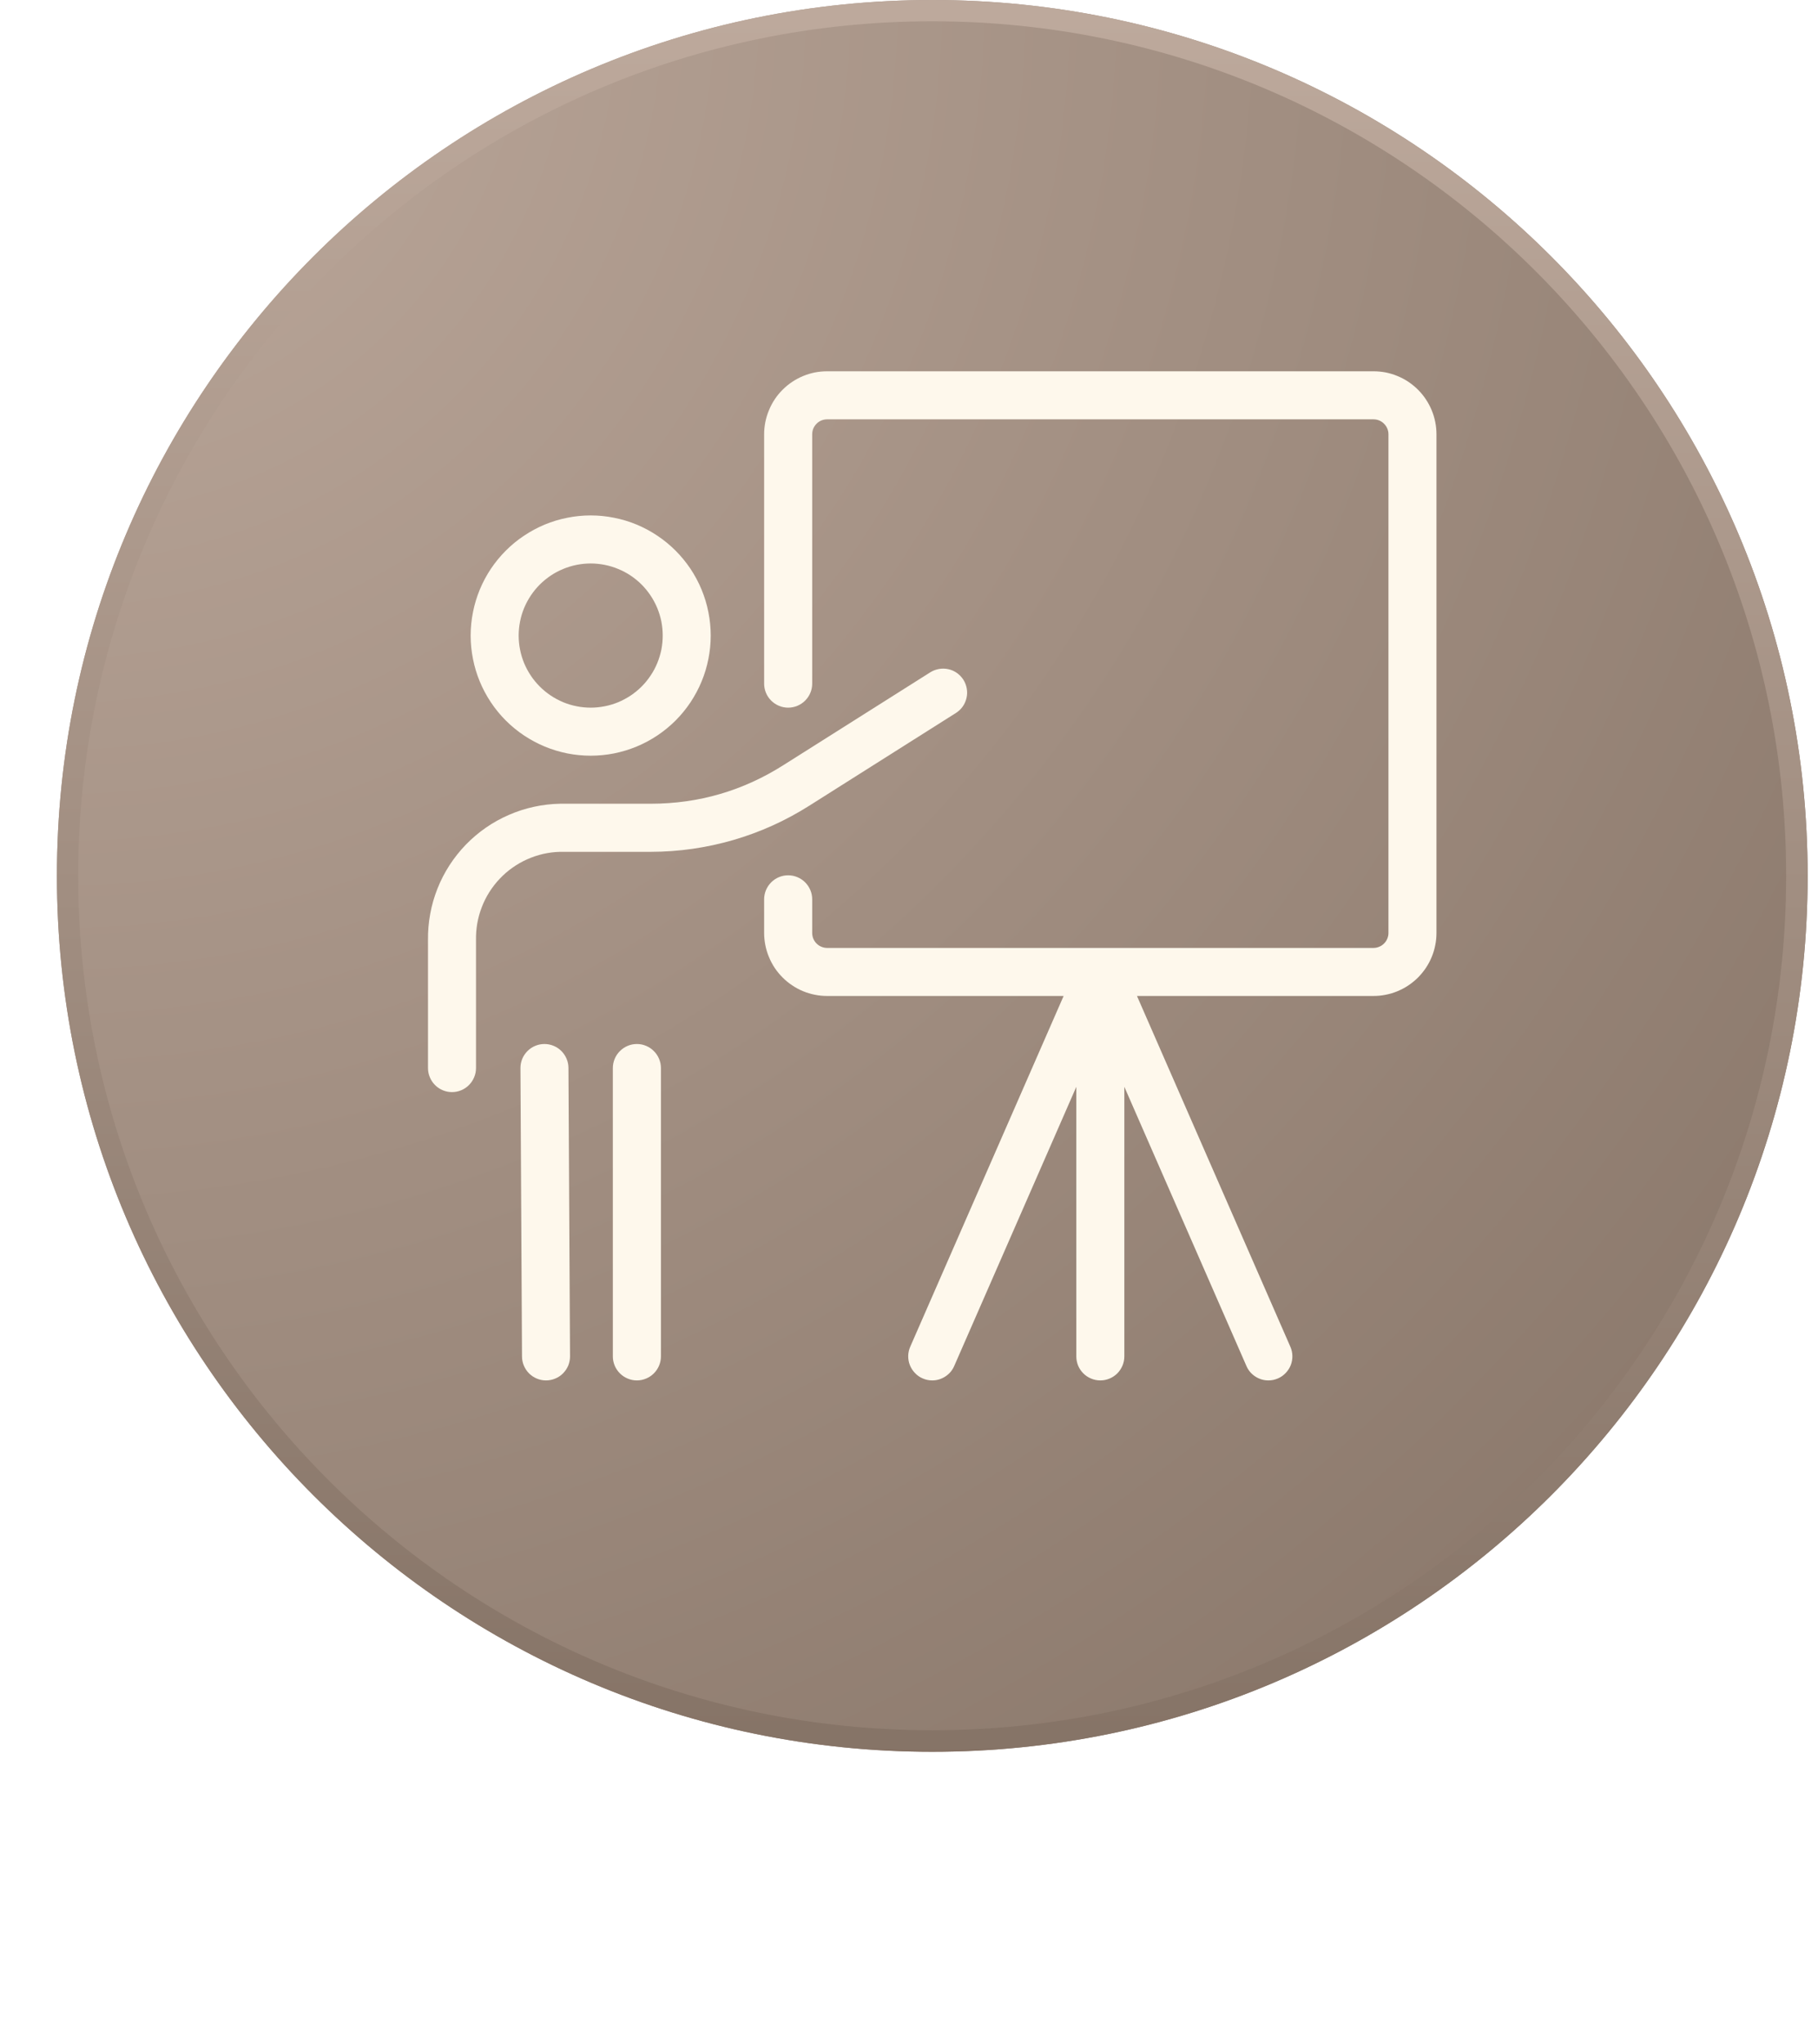
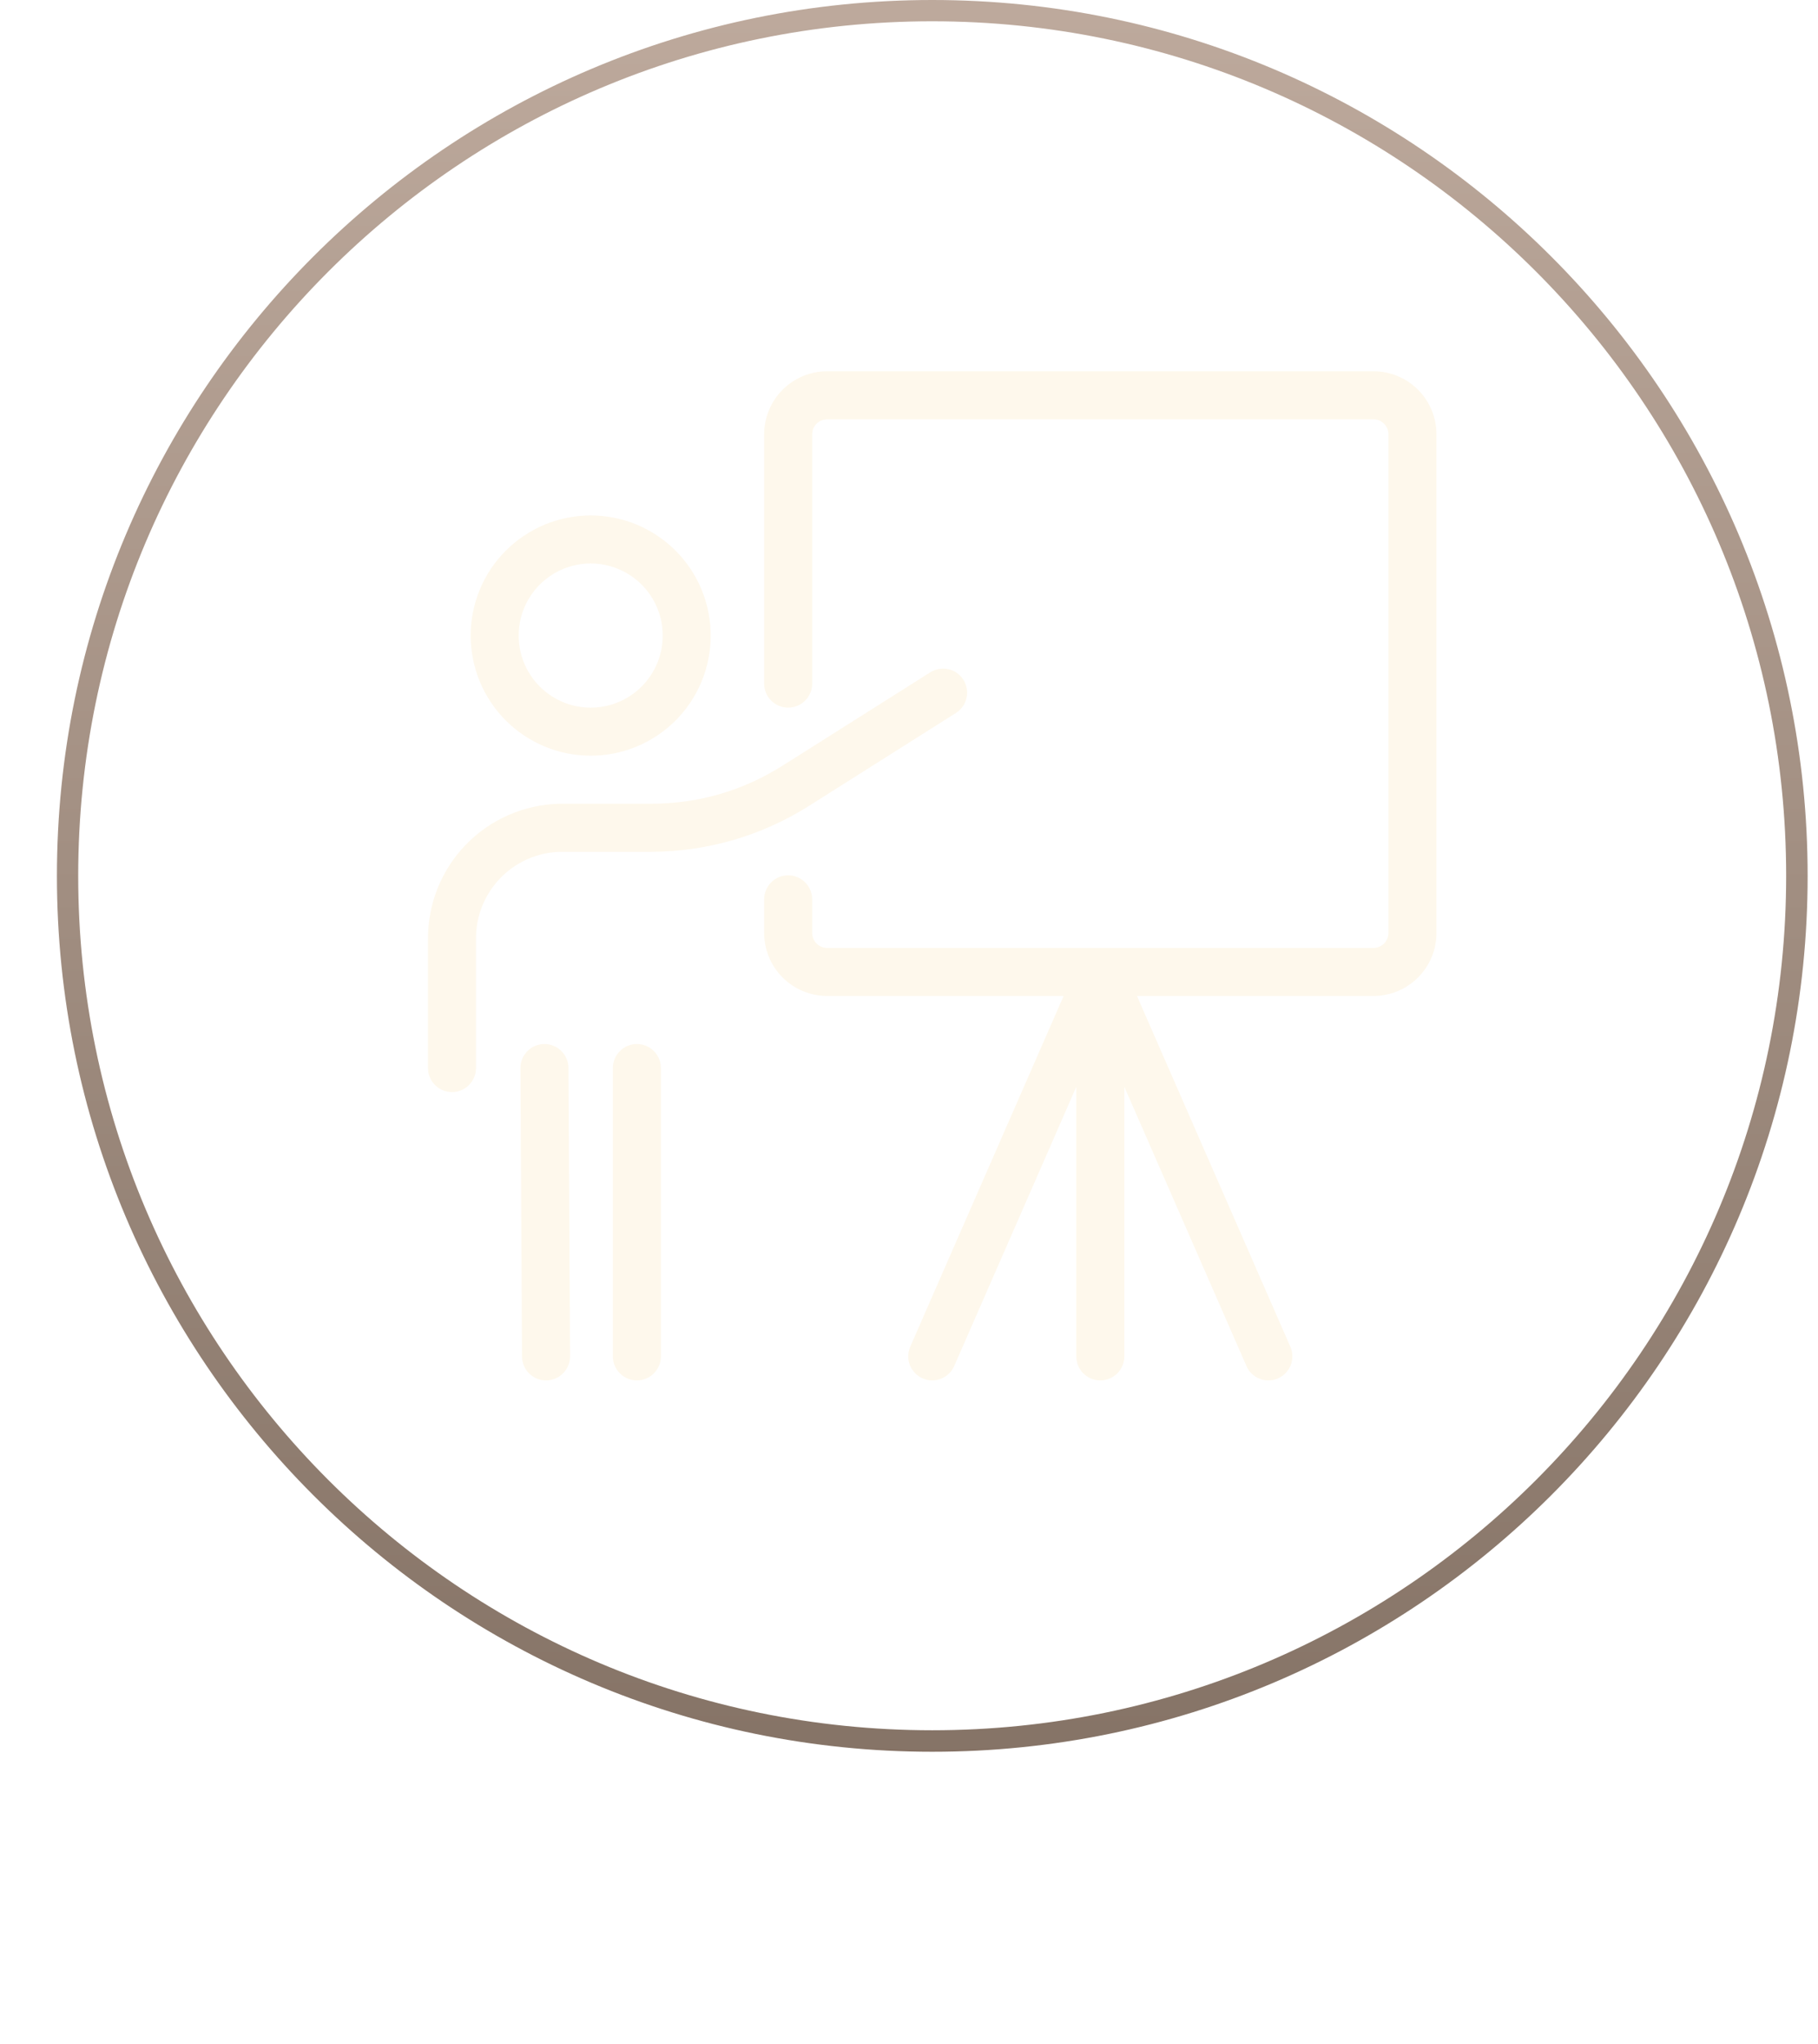
<svg xmlns="http://www.w3.org/2000/svg" width="170" viewBox="0 0 127.5 143.25" height="191" preserveAspectRatio="xMidYMid meet">
  <defs>
    <filter x="0%" y="0%" width="100%" height="100%" id="ab1e73ccb7" />
    <filter x="0%" y="0%" width="100%" height="100%" id="100456b726" />
    <clipPath id="3b8c5753ab">
      <path d="M 0.082 15 L 126.918 15 L 126.918 142 L 0.082 142 Z M 0.082 15 " clip-rule="nonzero" />
    </clipPath>
    <image x="0" y="0" width="912" id="82fd215860" height="917" preserveAspectRatio="xMidYMid meet" />
    <mask id="f47a1363ec">
      <g filter="url(#ab1e73ccb7)">
        <g filter="url(#100456b726)" transform="matrix(0.139, 0, 0, 0.139, 0.083, 14.905)">
          <image x="0" y="0" width="912" height="917" preserveAspectRatio="xMidYMid meet" />
        </g>
      </g>
    </mask>
    <image x="0" y="0" width="912" id="0285613d5b" height="917" preserveAspectRatio="xMidYMid meet" />
    <clipPath id="56033e22d9">
-       <path d="M 3.992 0 L 126.773 0 L 126.773 122.781 L 3.992 122.781 Z M 3.992 0 " clip-rule="nonzero" />
-     </clipPath>
+       </clipPath>
    <clipPath id="bc549ed29f">
      <path d="M 65.383 0 C 31.48 0 3.992 27.484 3.992 61.391 C 3.992 95.293 31.48 122.781 65.383 122.781 C 99.289 122.781 126.773 95.293 126.773 61.391 C 126.773 27.484 99.289 0 65.383 0 Z M 65.383 0 " clip-rule="nonzero" />
    </clipPath>
    <radialGradient gradientTransform="matrix(1, 0, 0, 1, 3.994, -0)" gradientUnits="userSpaceOnUse" r="173.637" cx="0" id="feb140ee5b" cy="0" fx="0" fy="0">
      <stop stop-opacity="1" stop-color="rgb(73.927%, 66.133%, 61.034%)" offset="0" />
      <stop stop-opacity="1" stop-color="rgb(73.628%, 65.843%, 60.744%)" offset="0.016" />
      <stop stop-opacity="1" stop-color="rgb(73.372%, 65.594%, 60.495%)" offset="0.027" />
      <stop stop-opacity="1" stop-color="rgb(73.116%, 65.346%, 60.246%)" offset="0.039" />
      <stop stop-opacity="1" stop-color="rgb(72.859%, 65.099%, 59.998%)" offset="0.051" />
      <stop stop-opacity="1" stop-color="rgb(72.601%, 64.85%, 59.749%)" offset="0.062" />
      <stop stop-opacity="1" stop-color="rgb(72.345%, 64.601%, 59.502%)" offset="0.074" />
      <stop stop-opacity="1" stop-color="rgb(72.089%, 64.352%, 59.253%)" offset="0.086" />
      <stop stop-opacity="1" stop-color="rgb(71.832%, 64.104%, 59.004%)" offset="0.098" />
      <stop stop-opacity="1" stop-color="rgb(71.576%, 63.855%, 58.755%)" offset="0.109" />
      <stop stop-opacity="1" stop-color="rgb(71.32%, 63.608%, 58.507%)" offset="0.121" />
      <stop stop-opacity="1" stop-color="rgb(71.062%, 63.359%, 58.258%)" offset="0.133" />
      <stop stop-opacity="1" stop-color="rgb(70.805%, 63.11%, 58.011%)" offset="0.145" />
      <stop stop-opacity="1" stop-color="rgb(70.549%, 62.862%, 57.762%)" offset="0.156" />
      <stop stop-opacity="1" stop-color="rgb(70.293%, 62.613%, 57.513%)" offset="0.168" />
      <stop stop-opacity="1" stop-color="rgb(70.036%, 62.366%, 57.265%)" offset="0.18" />
      <stop stop-opacity="1" stop-color="rgb(69.778%, 62.117%, 57.016%)" offset="0.191" />
      <stop stop-opacity="1" stop-color="rgb(69.522%, 61.868%, 56.769%)" offset="0.203" />
      <stop stop-opacity="1" stop-color="rgb(69.266%, 61.62%, 56.52%)" offset="0.215" />
      <stop stop-opacity="1" stop-color="rgb(69.009%, 61.371%, 56.271%)" offset="0.227" />
      <stop stop-opacity="1" stop-color="rgb(68.753%, 61.122%, 56.023%)" offset="0.238" />
      <stop stop-opacity="1" stop-color="rgb(68.495%, 60.875%, 55.774%)" offset="0.25" />
      <stop stop-opacity="1" stop-color="rgb(68.282%, 60.667%, 55.568%)" offset="0.262" />
      <stop stop-opacity="1" stop-color="rgb(68.111%, 60.503%, 55.402%)" offset="0.27" />
      <stop stop-opacity="1" stop-color="rgb(67.94%, 60.336%, 55.237%)" offset="0.277" />
      <stop stop-opacity="1" stop-color="rgb(67.769%, 60.17%, 55.07%)" offset="0.285" />
      <stop stop-opacity="1" stop-color="rgb(67.598%, 60.005%, 54.906%)" offset="0.293" />
      <stop stop-opacity="1" stop-color="rgb(67.427%, 59.839%, 54.739%)" offset="0.301" />
      <stop stop-opacity="1" stop-color="rgb(67.255%, 59.674%, 54.575%)" offset="0.309" />
      <stop stop-opacity="1" stop-color="rgb(67.084%, 59.508%, 54.408%)" offset="0.316" />
      <stop stop-opacity="1" stop-color="rgb(66.913%, 59.343%, 54.242%)" offset="0.324" />
      <stop stop-opacity="1" stop-color="rgb(66.742%, 59.177%, 54.077%)" offset="0.332" />
      <stop stop-opacity="1" stop-color="rgb(66.571%, 59.012%, 53.911%)" offset="0.34" />
      <stop stop-opacity="1" stop-color="rgb(66.4%, 58.846%, 53.746%)" offset="0.348" />
      <stop stop-opacity="1" stop-color="rgb(66.229%, 58.681%, 53.58%)" offset="0.355" />
      <stop stop-opacity="1" stop-color="rgb(66.058%, 58.514%, 53.415%)" offset="0.363" />
      <stop stop-opacity="1" stop-color="rgb(65.886%, 58.348%, 53.249%)" offset="0.371" />
      <stop stop-opacity="1" stop-color="rgb(65.63%, 58.099%, 53%)" offset="0.379" />
      <stop stop-opacity="1" stop-color="rgb(65.288%, 57.768%, 52.669%)" offset="0.395" />
      <stop stop-opacity="1" stop-color="rgb(64.946%, 57.437%, 52.338%)" offset="0.41" />
      <stop stop-opacity="1" stop-color="rgb(64.603%, 57.106%, 52.007%)" offset="0.426" />
      <stop stop-opacity="1" stop-color="rgb(64.261%, 56.775%, 51.675%)" offset="0.441" />
      <stop stop-opacity="1" stop-color="rgb(63.919%, 56.444%, 51.344%)" offset="0.457" />
      <stop stop-opacity="1" stop-color="rgb(63.577%, 56.113%, 51.013%)" offset="0.473" />
      <stop stop-opacity="1" stop-color="rgb(63.234%, 55.782%, 50.682%)" offset="0.488" />
      <stop stop-opacity="1" stop-color="rgb(62.935%, 55.492%, 50.392%)" offset="0.504" />
      <stop stop-opacity="1" stop-color="rgb(62.679%, 55.243%, 50.143%)" offset="0.516" />
      <stop stop-opacity="1" stop-color="rgb(62.422%, 54.994%, 49.895%)" offset="0.527" />
      <stop stop-opacity="1" stop-color="rgb(62.166%, 54.747%, 49.646%)" offset="0.539" />
      <stop stop-opacity="1" stop-color="rgb(61.908%, 54.498%, 49.397%)" offset="0.551" />
      <stop stop-opacity="1" stop-color="rgb(61.652%, 54.25%, 49.15%)" offset="0.562" />
      <stop stop-opacity="1" stop-color="rgb(61.395%, 54.001%, 48.901%)" offset="0.574" />
      <stop stop-opacity="1" stop-color="rgb(61.139%, 53.752%, 48.653%)" offset="0.586" />
      <stop stop-opacity="1" stop-color="rgb(60.883%, 53.503%, 48.404%)" offset="0.598" />
      <stop stop-opacity="1" stop-color="rgb(60.626%, 53.256%, 48.155%)" offset="0.609" />
      <stop stop-opacity="1" stop-color="rgb(60.368%, 53.008%, 47.906%)" offset="0.621" />
      <stop stop-opacity="1" stop-color="rgb(60.155%, 52.8%, 47.7%)" offset="0.633" />
      <stop stop-opacity="1" stop-color="rgb(59.984%, 52.635%, 47.534%)" offset="0.641" />
      <stop stop-opacity="1" stop-color="rgb(59.813%, 52.469%, 47.369%)" offset="0.648" />
      <stop stop-opacity="1" stop-color="rgb(59.642%, 52.304%, 47.203%)" offset="0.656" />
      <stop stop-opacity="1" stop-color="rgb(59.471%, 52.138%, 47.038%)" offset="0.664" />
      <stop stop-opacity="1" stop-color="rgb(59.3%, 51.973%, 46.872%)" offset="0.672" />
      <stop stop-opacity="1" stop-color="rgb(59.128%, 51.807%, 46.707%)" offset="0.68" />
      <stop stop-opacity="1" stop-color="rgb(58.957%, 51.64%, 46.541%)" offset="0.688" />
      <stop stop-opacity="1" stop-color="rgb(58.701%, 51.392%, 46.292%)" offset="0.695" />
      <stop stop-opacity="1" stop-color="rgb(58.359%, 51.06%, 45.961%)" offset="0.711" />
      <stop stop-opacity="1" stop-color="rgb(58.017%, 50.729%, 45.63%)" offset="0.727" />
      <stop stop-opacity="1" stop-color="rgb(57.674%, 50.398%, 45.299%)" offset="0.742" />
      <stop stop-opacity="1" stop-color="rgb(57.375%, 50.108%, 45.009%)" offset="0.758" />
      <stop stop-opacity="1" stop-color="rgb(57.118%, 49.86%, 44.76%)" offset="0.77" />
      <stop stop-opacity="1" stop-color="rgb(56.862%, 49.612%, 44.511%)" offset="0.781" />
      <stop stop-opacity="1" stop-color="rgb(56.604%, 49.364%, 44.264%)" offset="0.793" />
      <stop stop-opacity="1" stop-color="rgb(56.348%, 49.115%, 44.016%)" offset="0.805" />
      <stop stop-opacity="1" stop-color="rgb(56.134%, 48.907%, 43.808%)" offset="0.816" />
      <stop stop-opacity="1" stop-color="rgb(55.963%, 48.743%, 43.643%)" offset="0.824" />
      <stop stop-opacity="1" stop-color="rgb(55.792%, 48.576%, 43.477%)" offset="0.832" />
      <stop stop-opacity="1" stop-color="rgb(55.621%, 48.412%, 43.312%)" offset="0.84" />
      <stop stop-opacity="1" stop-color="rgb(55.365%, 48.163%, 43.063%)" offset="0.848" />
      <stop stop-opacity="1" stop-color="rgb(55.022%, 47.832%, 42.731%)" offset="0.863" />
      <stop stop-opacity="1" stop-color="rgb(54.723%, 47.542%, 42.442%)" offset="0.879" />
      <stop stop-opacity="1" stop-color="rgb(54.466%, 47.293%, 42.194%)" offset="0.891" />
      <stop stop-opacity="1" stop-color="rgb(54.21%, 47.044%, 41.945%)" offset="0.902" />
      <stop stop-opacity="1" stop-color="rgb(53.996%, 46.838%, 41.737%)" offset="0.914" />
      <stop stop-opacity="1" stop-color="rgb(53.824%, 46.672%, 41.573%)" offset="0.922" />
      <stop stop-opacity="1" stop-color="rgb(53.568%, 46.423%, 41.324%)" offset="0.93" />
      <stop stop-opacity="1" stop-color="rgb(53.268%, 46.133%, 41.034%)" offset="0.945" />
      <stop stop-opacity="1" stop-color="rgb(53.055%, 45.927%, 40.826%)" offset="0.957" />
      <stop stop-opacity="1" stop-color="rgb(52.798%, 45.679%, 40.578%)" offset="0.965" />
      <stop stop-opacity="1" stop-color="rgb(52.541%, 45.43%, 40.331%)" offset="0.98" />
      <stop stop-opacity="1" stop-color="rgb(52.327%, 45.222%, 40.123%)" offset="0.988" />
      <stop stop-opacity="1" stop-color="rgb(52.199%, 45.099%, 39.999%)" offset="1" />
    </radialGradient>
    <clipPath id="c941912172">
      <path d="M 3.992 0 L 126.773 0 L 126.773 122.777 L 3.992 122.777 Z M 3.992 0 " clip-rule="nonzero" />
    </clipPath>
    <clipPath id="35b5fa6995">
      <path d="M 65.383 0 C 31.48 0 3.992 27.484 3.992 61.391 C 3.992 95.293 31.48 122.777 65.383 122.777 C 99.289 122.777 126.773 95.293 126.773 61.391 C 126.773 27.484 99.289 0 65.383 0 Z M 65.383 0 " clip-rule="nonzero" />
    </clipPath>
    <linearGradient x1="32" gradientTransform="matrix(2.571, 0, 0, 2.571, 0, -0)" y1="0" x2="32" gradientUnits="userSpaceOnUse" y2="64" id="66aebc76c6">
      <stop stop-opacity="1" stop-color="rgb(74.1%, 66.299%, 61.2%)" offset="0" />
      <stop stop-opacity="1" stop-color="rgb(73.927%, 66.133%, 61.034%)" offset="0.016" />
      <stop stop-opacity="1" stop-color="rgb(73.586%, 65.802%, 60.701%)" offset="0.031" />
      <stop stop-opacity="1" stop-color="rgb(73.244%, 65.471%, 60.37%)" offset="0.047" />
      <stop stop-opacity="1" stop-color="rgb(72.902%, 65.14%, 60.039%)" offset="0.062" />
      <stop stop-opacity="1" stop-color="rgb(72.559%, 64.809%, 59.708%)" offset="0.078" />
      <stop stop-opacity="1" stop-color="rgb(72.217%, 64.476%, 59.377%)" offset="0.094" />
      <stop stop-opacity="1" stop-color="rgb(71.875%, 64.145%, 59.045%)" offset="0.109" />
      <stop stop-opacity="1" stop-color="rgb(71.533%, 63.814%, 58.714%)" offset="0.125" />
      <stop stop-opacity="1" stop-color="rgb(71.19%, 63.483%, 58.383%)" offset="0.141" />
      <stop stop-opacity="1" stop-color="rgb(70.848%, 63.152%, 58.052%)" offset="0.156" />
      <stop stop-opacity="1" stop-color="rgb(70.506%, 62.82%, 57.721%)" offset="0.172" />
      <stop stop-opacity="1" stop-color="rgb(70.164%, 62.489%, 57.39%)" offset="0.188" />
      <stop stop-opacity="1" stop-color="rgb(69.821%, 62.158%, 57.057%)" offset="0.203" />
      <stop stop-opacity="1" stop-color="rgb(69.479%, 61.827%, 56.726%)" offset="0.219" />
      <stop stop-opacity="1" stop-color="rgb(69.138%, 61.496%, 56.395%)" offset="0.234" />
      <stop stop-opacity="1" stop-color="rgb(68.796%, 61.165%, 56.064%)" offset="0.25" />
      <stop stop-opacity="1" stop-color="rgb(68.452%, 60.832%, 55.733%)" offset="0.266" />
      <stop stop-opacity="1" stop-color="rgb(68.111%, 60.501%, 55.402%)" offset="0.281" />
      <stop stop-opacity="1" stop-color="rgb(67.769%, 60.17%, 55.07%)" offset="0.297" />
      <stop stop-opacity="1" stop-color="rgb(67.427%, 59.839%, 54.739%)" offset="0.312" />
      <stop stop-opacity="1" stop-color="rgb(67.084%, 59.508%, 54.408%)" offset="0.328" />
      <stop stop-opacity="1" stop-color="rgb(66.742%, 59.177%, 54.077%)" offset="0.344" />
      <stop stop-opacity="1" stop-color="rgb(66.4%, 58.846%, 53.746%)" offset="0.359" />
      <stop stop-opacity="1" stop-color="rgb(66.058%, 58.514%, 53.415%)" offset="0.375" />
      <stop stop-opacity="1" stop-color="rgb(65.715%, 58.183%, 53.082%)" offset="0.391" />
      <stop stop-opacity="1" stop-color="rgb(65.373%, 57.852%, 52.751%)" offset="0.406" />
      <stop stop-opacity="1" stop-color="rgb(65.031%, 57.521%, 52.42%)" offset="0.422" />
      <stop stop-opacity="1" stop-color="rgb(64.69%, 57.188%, 52.089%)" offset="0.438" />
      <stop stop-opacity="1" stop-color="rgb(64.346%, 56.857%, 51.758%)" offset="0.453" />
      <stop stop-opacity="1" stop-color="rgb(64.005%, 56.526%, 51.427%)" offset="0.469" />
      <stop stop-opacity="1" stop-color="rgb(63.663%, 56.195%, 51.096%)" offset="0.484" />
      <stop stop-opacity="1" stop-color="rgb(63.319%, 55.864%, 50.764%)" offset="0.5" />
      <stop stop-opacity="1" stop-color="rgb(62.978%, 55.533%, 50.433%)" offset="0.516" />
      <stop stop-opacity="1" stop-color="rgb(62.636%, 55.202%, 50.102%)" offset="0.531" />
      <stop stop-opacity="1" stop-color="rgb(62.294%, 54.871%, 49.771%)" offset="0.547" />
      <stop stop-opacity="1" stop-color="rgb(61.951%, 54.539%, 49.438%)" offset="0.562" />
      <stop stop-opacity="1" stop-color="rgb(61.609%, 54.208%, 49.107%)" offset="0.578" />
      <stop stop-opacity="1" stop-color="rgb(61.267%, 53.877%, 48.776%)" offset="0.594" />
      <stop stop-opacity="1" stop-color="rgb(60.925%, 53.546%, 48.445%)" offset="0.609" />
      <stop stop-opacity="1" stop-color="rgb(60.582%, 53.214%, 48.114%)" offset="0.625" />
      <stop stop-opacity="1" stop-color="rgb(60.24%, 52.882%, 47.783%)" offset="0.641" />
      <stop stop-opacity="1" stop-color="rgb(59.898%, 52.551%, 47.452%)" offset="0.656" />
      <stop stop-opacity="1" stop-color="rgb(59.557%, 52.22%, 47.121%)" offset="0.672" />
      <stop stop-opacity="1" stop-color="rgb(59.213%, 51.889%, 46.79%)" offset="0.688" />
      <stop stop-opacity="1" stop-color="rgb(58.871%, 51.558%, 46.458%)" offset="0.703" />
      <stop stop-opacity="1" stop-color="rgb(58.53%, 51.227%, 46.127%)" offset="0.719" />
      <stop stop-opacity="1" stop-color="rgb(58.188%, 50.896%, 45.795%)" offset="0.734" />
      <stop stop-opacity="1" stop-color="rgb(57.845%, 50.565%, 45.464%)" offset="0.75" />
      <stop stop-opacity="1" stop-color="rgb(57.503%, 50.233%, 45.132%)" offset="0.766" />
      <stop stop-opacity="1" stop-color="rgb(57.161%, 49.902%, 44.801%)" offset="0.781" />
      <stop stop-opacity="1" stop-color="rgb(56.819%, 49.57%, 44.47%)" offset="0.797" />
      <stop stop-opacity="1" stop-color="rgb(56.476%, 49.239%, 44.139%)" offset="0.812" />
      <stop stop-opacity="1" stop-color="rgb(56.134%, 48.907%, 43.808%)" offset="0.828" />
      <stop stop-opacity="1" stop-color="rgb(55.792%, 48.576%, 43.477%)" offset="0.844" />
      <stop stop-opacity="1" stop-color="rgb(55.45%, 48.245%, 43.146%)" offset="0.859" />
      <stop stop-opacity="1" stop-color="rgb(55.107%, 47.914%, 42.815%)" offset="0.875" />
      <stop stop-opacity="1" stop-color="rgb(54.765%, 47.583%, 42.484%)" offset="0.891" />
      <stop stop-opacity="1" stop-color="rgb(54.424%, 47.252%, 42.152%)" offset="0.906" />
      <stop stop-opacity="1" stop-color="rgb(54.082%, 46.921%, 41.82%)" offset="0.922" />
      <stop stop-opacity="1" stop-color="rgb(53.738%, 46.59%, 41.489%)" offset="0.938" />
      <stop stop-opacity="1" stop-color="rgb(53.397%, 46.259%, 41.158%)" offset="0.953" />
      <stop stop-opacity="1" stop-color="rgb(53.055%, 45.927%, 40.826%)" offset="0.969" />
      <stop stop-opacity="1" stop-color="rgb(52.713%, 45.595%, 40.495%)" offset="0.984" />
      <stop stop-opacity="1" stop-color="rgb(52.37%, 45.264%, 40.164%)" offset="1" />
    </linearGradient>
    <clipPath id="7e40a49a50">
      <path d="M 30.016 46 L 68 46 L 68 77 L 30.016 77 Z M 30.016 46 " clip-rule="nonzero" />
    </clipPath>
    <clipPath id="2d7267b2c3">
      <path d="M 36 73 L 40 73 L 40 96.902 L 36 96.902 Z M 36 73 " clip-rule="nonzero" />
    </clipPath>
    <clipPath id="6cf52e7f10">
      <path d="M 42 73 L 47 73 L 47 96.902 L 42 96.902 Z M 42 73 " clip-rule="nonzero" />
    </clipPath>
    <clipPath id="2e8dab7547">
      <path d="M 53 26.023 L 100.895 26.023 L 100.895 96.902 L 53 96.902 Z M 53 26.023 " clip-rule="nonzero" />
    </clipPath>
  </defs>
  <g clip-path="url(#3b8c5753ab)">
    <g mask="url(#f47a1363ec)">
      <g transform="matrix(0.139, 0, 0, 0.139, 0.083, 14.905)">
        <image x="0" y="0" width="912" height="917" preserveAspectRatio="xMidYMid meet" />
      </g>
    </g>
  </g>
  <g clip-path="url(#56033e22d9)">
    <g clip-path="url(#bc549ed29f)">
      <path fill="url(#feb140ee5b)" d="M 3.992 0 L 3.992 122.781 L 126.773 122.781 L 126.773 0 Z M 3.992 0 " fill-rule="nonzero" />
    </g>
  </g>
  <g clip-path="url(#c941912172)">
    <g clip-path="url(#35b5fa6995)">
      <path stroke-linecap="butt" transform="matrix(0.746, 0, 0, 0.746, 3.994, -0)" fill="none" stroke-linejoin="miter" d="M 82.281 0 C 36.841 0 -0.002 36.838 -0.002 82.283 C -0.002 127.723 36.841 164.56 82.281 164.56 C 127.726 164.56 164.564 127.723 164.564 82.283 C 164.564 36.838 127.726 0 82.281 0 Z M 82.281 0 " stroke="url(#66aebc76c6)" stroke-width="4" stroke-miterlimit="4" />
    </g>
  </g>
  <path fill="#fef8ec" d="M 41.426 52.965 C 41.98 52.965 42.527 52.91 43.066 52.805 C 43.609 52.695 44.137 52.535 44.648 52.324 C 45.156 52.113 45.645 51.852 46.102 51.547 C 46.562 51.238 46.988 50.891 47.379 50.5 C 47.77 50.109 48.117 49.684 48.426 49.223 C 48.73 48.762 48.992 48.277 49.203 47.766 C 49.414 47.258 49.574 46.73 49.68 46.188 C 49.789 45.645 49.844 45.098 49.844 44.547 C 49.844 43.992 49.789 43.445 49.68 42.902 C 49.574 42.359 49.414 41.836 49.203 41.324 C 48.992 40.812 48.73 40.328 48.426 39.867 C 48.117 39.41 47.77 38.984 47.379 38.594 C 46.988 38.203 46.562 37.852 46.102 37.547 C 45.645 37.238 45.156 36.98 44.648 36.766 C 44.137 36.555 43.609 36.395 43.066 36.289 C 42.527 36.18 41.98 36.125 41.426 36.125 C 40.875 36.125 40.324 36.18 39.785 36.289 C 39.242 36.395 38.715 36.555 38.203 36.766 C 37.695 36.98 37.211 37.238 36.75 37.547 C 36.289 37.852 35.863 38.203 35.473 38.594 C 35.082 38.984 34.734 39.41 34.426 39.867 C 34.121 40.328 33.859 40.812 33.648 41.324 C 33.438 41.836 33.277 42.359 33.172 42.902 C 33.062 43.445 33.008 43.992 33.008 44.547 C 33.008 45.098 33.062 45.645 33.172 46.188 C 33.277 46.73 33.438 47.258 33.648 47.766 C 33.859 48.277 34.121 48.762 34.426 49.223 C 34.734 49.684 35.082 50.109 35.473 50.5 C 35.863 50.891 36.289 51.238 36.75 51.547 C 37.211 51.852 37.695 52.113 38.203 52.324 C 38.715 52.535 39.242 52.695 39.785 52.805 C 40.324 52.91 40.875 52.965 41.426 52.965 Z M 41.426 39.492 C 41.758 39.492 42.086 39.527 42.41 39.59 C 42.738 39.656 43.055 39.75 43.359 39.879 C 43.664 40.004 43.957 40.16 44.234 40.344 C 44.508 40.531 44.766 40.738 45 40.973 C 45.234 41.207 45.441 41.465 45.625 41.738 C 45.812 42.016 45.965 42.305 46.094 42.613 C 46.219 42.918 46.316 43.234 46.383 43.559 C 46.445 43.887 46.477 44.215 46.477 44.547 C 46.477 44.879 46.445 45.207 46.383 45.531 C 46.316 45.855 46.219 46.172 46.094 46.48 C 45.965 46.785 45.812 47.078 45.625 47.352 C 45.441 47.629 45.234 47.883 45 48.117 C 44.766 48.352 44.508 48.562 44.234 48.746 C 43.957 48.93 43.664 49.086 43.359 49.215 C 43.055 49.34 42.738 49.438 42.41 49.5 C 42.086 49.566 41.758 49.598 41.426 49.598 C 41.094 49.598 40.766 49.566 40.441 49.5 C 40.113 49.438 39.801 49.34 39.492 49.215 C 39.188 49.086 38.895 48.93 38.621 48.746 C 38.344 48.562 38.09 48.352 37.855 48.117 C 37.621 47.883 37.41 47.629 37.227 47.352 C 37.043 47.078 36.887 46.785 36.758 46.48 C 36.633 46.172 36.535 45.855 36.473 45.531 C 36.406 45.207 36.375 44.879 36.375 44.547 C 36.375 44.215 36.406 43.887 36.473 43.559 C 36.535 43.234 36.633 42.918 36.758 42.613 C 36.887 42.305 37.043 42.016 37.227 41.738 C 37.41 41.465 37.621 41.207 37.855 40.973 C 38.09 40.738 38.344 40.531 38.621 40.344 C 38.895 40.16 39.188 40.004 39.492 39.879 C 39.801 39.75 40.113 39.656 40.441 39.59 C 40.766 39.527 41.094 39.492 41.426 39.492 Z M 41.426 39.492 " fill-opacity="1" fill-rule="nonzero" />
  <g clip-path="url(#7e40a49a50)">
    <path fill="#fef8ec" d="M 45.645 59.703 C 47.609 59.699 49.539 59.422 51.43 58.875 C 53.32 58.324 55.094 57.523 56.758 56.469 L 67.043 49.969 C 67.23 49.848 67.391 49.699 67.52 49.516 C 67.648 49.332 67.734 49.133 67.785 48.914 C 67.836 48.695 67.84 48.477 67.801 48.258 C 67.762 48.039 67.684 47.832 67.566 47.645 C 67.445 47.457 67.293 47.297 67.113 47.168 C 66.93 47.039 66.73 46.949 66.512 46.902 C 66.293 46.852 66.074 46.848 65.855 46.887 C 65.633 46.926 65.43 47.004 65.242 47.121 L 54.957 53.617 C 52.117 55.422 49.012 56.328 45.645 56.332 L 39.277 56.332 C 38.66 56.344 38.051 56.414 37.445 56.547 C 36.844 56.676 36.258 56.867 35.691 57.113 C 35.125 57.359 34.586 57.656 34.078 58.008 C 33.57 58.359 33.102 58.758 32.672 59.199 C 32.242 59.645 31.859 60.125 31.523 60.645 C 31.191 61.16 30.906 61.707 30.68 62.281 C 30.453 62.855 30.281 63.445 30.172 64.055 C 30.059 64.66 30.008 65.273 30.016 65.891 L 30.016 74.855 C 30.016 75.082 30.059 75.297 30.145 75.5 C 30.23 75.707 30.352 75.891 30.508 76.047 C 30.668 76.207 30.848 76.328 31.055 76.414 C 31.262 76.5 31.477 76.543 31.699 76.543 C 31.922 76.543 32.137 76.5 32.344 76.414 C 32.551 76.328 32.73 76.207 32.891 76.047 C 33.047 75.891 33.168 75.707 33.254 75.5 C 33.34 75.297 33.383 75.082 33.383 74.855 L 33.383 65.891 C 33.375 65.496 33.406 65.102 33.473 64.711 C 33.543 64.32 33.648 63.941 33.793 63.57 C 33.934 63.203 34.113 62.848 34.324 62.516 C 34.539 62.18 34.781 61.867 35.055 61.582 C 35.328 61.293 35.625 61.035 35.949 60.809 C 36.273 60.578 36.617 60.383 36.98 60.223 C 37.34 60.062 37.715 59.938 38.102 59.848 C 38.488 59.762 38.883 59.711 39.277 59.703 Z M 45.645 59.703 " fill-opacity="1" fill-rule="nonzero" />
  </g>
  <g clip-path="url(#2d7267b2c3)">
    <path fill="#fef8ec" d="M 38.184 73.172 C 37.961 73.172 37.746 73.215 37.539 73.301 C 37.332 73.387 37.148 73.508 36.992 73.668 C 36.836 73.824 36.711 74.008 36.625 74.215 C 36.543 74.418 36.5 74.633 36.5 74.855 L 36.609 95.066 C 36.609 95.289 36.652 95.504 36.738 95.711 C 36.824 95.914 36.945 96.098 37.102 96.258 C 37.262 96.414 37.441 96.535 37.648 96.621 C 37.855 96.707 38.07 96.75 38.293 96.75 C 38.516 96.75 38.73 96.707 38.938 96.621 C 39.145 96.535 39.328 96.414 39.484 96.258 C 39.641 96.098 39.766 95.914 39.852 95.711 C 39.934 95.504 39.977 95.289 39.977 95.066 L 39.867 74.855 C 39.867 74.633 39.824 74.418 39.738 74.215 C 39.652 74.008 39.531 73.824 39.375 73.668 C 39.215 73.508 39.035 73.387 38.828 73.301 C 38.621 73.215 38.406 73.172 38.184 73.172 Z M 38.184 73.172 " fill-opacity="1" fill-rule="nonzero" />
  </g>
  <g clip-path="url(#6cf52e7f10)">
    <path fill="#fef8ec" d="M 44.668 73.172 C 44.441 73.172 44.227 73.215 44.023 73.301 C 43.816 73.387 43.633 73.508 43.477 73.668 C 43.316 73.824 43.195 74.008 43.109 74.215 C 43.023 74.418 42.98 74.633 42.98 74.855 L 42.98 95.066 C 42.98 95.289 43.023 95.504 43.109 95.711 C 43.195 95.914 43.316 96.098 43.477 96.258 C 43.633 96.414 43.816 96.535 44.023 96.621 C 44.227 96.707 44.441 96.75 44.668 96.75 C 44.891 96.75 45.105 96.707 45.309 96.621 C 45.516 96.535 45.699 96.414 45.855 96.258 C 46.016 96.098 46.137 95.914 46.223 95.711 C 46.309 95.504 46.352 95.289 46.352 95.066 L 46.352 74.855 C 46.352 74.633 46.309 74.418 46.223 74.215 C 46.137 74.008 46.016 73.824 45.855 73.668 C 45.699 73.508 45.516 73.387 45.309 73.301 C 45.105 73.215 44.891 73.172 44.668 73.172 Z M 44.668 73.172 " fill-opacity="1" fill-rule="nonzero" />
  </g>
  <g clip-path="url(#2e8dab7547)">
    <path fill="#fef8ec" d="M 96.328 26.023 L 58.008 26.023 C 57.715 26.023 57.43 26.051 57.145 26.105 C 56.859 26.164 56.586 26.246 56.316 26.359 C 56.051 26.469 55.797 26.605 55.555 26.766 C 55.312 26.93 55.09 27.109 54.887 27.316 C 54.68 27.52 54.496 27.742 54.336 27.984 C 54.176 28.227 54.039 28.48 53.93 28.75 C 53.816 29.016 53.734 29.293 53.676 29.574 C 53.621 29.859 53.59 30.148 53.59 30.438 L 53.59 47.914 C 53.59 48.137 53.633 48.352 53.719 48.559 C 53.805 48.766 53.926 48.945 54.086 49.105 C 54.242 49.262 54.426 49.383 54.629 49.469 C 54.836 49.555 55.051 49.598 55.273 49.598 C 55.5 49.598 55.715 49.555 55.918 49.469 C 56.125 49.383 56.309 49.262 56.465 49.105 C 56.625 48.945 56.746 48.766 56.832 48.559 C 56.918 48.352 56.961 48.137 56.961 47.914 L 56.961 30.438 C 56.961 30.297 56.988 30.164 57.039 30.035 C 57.094 29.91 57.168 29.797 57.266 29.699 C 57.363 29.598 57.477 29.523 57.605 29.469 C 57.734 29.418 57.867 29.391 58.008 29.391 L 96.328 29.391 C 96.465 29.391 96.598 29.418 96.727 29.469 C 96.855 29.523 96.969 29.598 97.066 29.699 C 97.164 29.797 97.242 29.91 97.293 30.035 C 97.348 30.164 97.375 30.297 97.375 30.438 L 97.375 65.391 C 97.375 65.527 97.348 65.664 97.293 65.789 C 97.242 65.918 97.164 66.031 97.066 66.129 C 96.969 66.227 96.855 66.305 96.727 66.355 C 96.598 66.41 96.465 66.438 96.328 66.438 L 58.008 66.438 C 57.867 66.438 57.734 66.41 57.605 66.355 C 57.477 66.305 57.363 66.227 57.266 66.129 C 57.168 66.031 57.094 65.918 57.039 65.789 C 56.988 65.664 56.961 65.527 56.961 65.391 L 56.961 63.031 C 56.961 62.809 56.918 62.594 56.832 62.387 C 56.746 62.184 56.625 62 56.465 61.84 C 56.309 61.684 56.125 61.562 55.918 61.477 C 55.715 61.391 55.5 61.348 55.273 61.348 C 55.051 61.348 54.836 61.391 54.629 61.477 C 54.426 61.562 54.242 61.684 54.086 61.84 C 53.926 62 53.805 62.184 53.719 62.387 C 53.633 62.594 53.59 62.809 53.59 63.031 L 53.59 65.391 C 53.59 65.68 53.621 65.969 53.676 66.25 C 53.734 66.535 53.816 66.812 53.93 67.078 C 54.039 67.348 54.176 67.602 54.336 67.844 C 54.496 68.082 54.68 68.305 54.887 68.512 C 55.09 68.715 55.312 68.898 55.555 69.059 C 55.797 69.223 56.051 69.359 56.316 69.469 C 56.586 69.578 56.859 69.664 57.145 69.719 C 57.43 69.777 57.715 69.805 58.008 69.805 L 74.594 69.805 L 63.836 94.391 C 63.746 94.598 63.699 94.809 63.695 95.031 C 63.691 95.258 63.73 95.473 63.812 95.68 C 63.895 95.887 64.012 96.07 64.168 96.23 C 64.32 96.395 64.5 96.52 64.707 96.609 C 64.922 96.703 65.145 96.75 65.379 96.75 C 65.715 96.75 66.02 96.656 66.301 96.473 C 66.582 96.289 66.789 96.047 66.922 95.738 L 75.484 76.172 L 75.484 95.066 C 75.484 95.289 75.527 95.504 75.609 95.711 C 75.695 95.914 75.816 96.098 75.977 96.258 C 76.133 96.414 76.316 96.535 76.523 96.621 C 76.73 96.707 76.945 96.75 77.168 96.75 C 77.391 96.75 77.605 96.707 77.812 96.621 C 78.02 96.535 78.199 96.414 78.359 96.258 C 78.516 96.098 78.637 95.914 78.723 95.711 C 78.809 95.504 78.852 95.289 78.852 95.066 L 78.852 76.172 L 87.414 95.738 C 87.547 96.047 87.754 96.289 88.031 96.473 C 88.312 96.656 88.621 96.75 88.953 96.75 C 89.191 96.75 89.414 96.703 89.629 96.609 C 89.832 96.52 90.012 96.395 90.168 96.23 C 90.32 96.07 90.441 95.887 90.523 95.68 C 90.602 95.473 90.641 95.258 90.637 95.031 C 90.633 94.809 90.586 94.598 90.496 94.391 L 79.738 69.805 L 96.328 69.805 C 96.617 69.805 96.902 69.777 97.188 69.719 C 97.473 69.664 97.75 69.578 98.016 69.469 C 98.285 69.355 98.539 69.223 98.781 69.059 C 99.02 68.898 99.242 68.715 99.449 68.512 C 99.652 68.305 99.836 68.082 99.996 67.844 C 100.16 67.602 100.293 67.348 100.406 67.078 C 100.516 66.812 100.602 66.535 100.656 66.25 C 100.715 65.969 100.742 65.68 100.742 65.391 L 100.742 30.438 C 100.742 30.148 100.715 29.859 100.656 29.574 C 100.602 29.293 100.516 29.016 100.406 28.75 C 100.293 28.48 100.16 28.227 99.996 27.984 C 99.836 27.742 99.652 27.52 99.449 27.316 C 99.242 27.109 99.02 26.93 98.781 26.766 C 98.539 26.605 98.285 26.469 98.016 26.359 C 97.75 26.246 97.473 26.164 97.188 26.105 C 96.902 26.051 96.617 26.023 96.328 26.023 Z M 96.328 26.023 " fill-opacity="1" fill-rule="nonzero" />
  </g>
</svg>